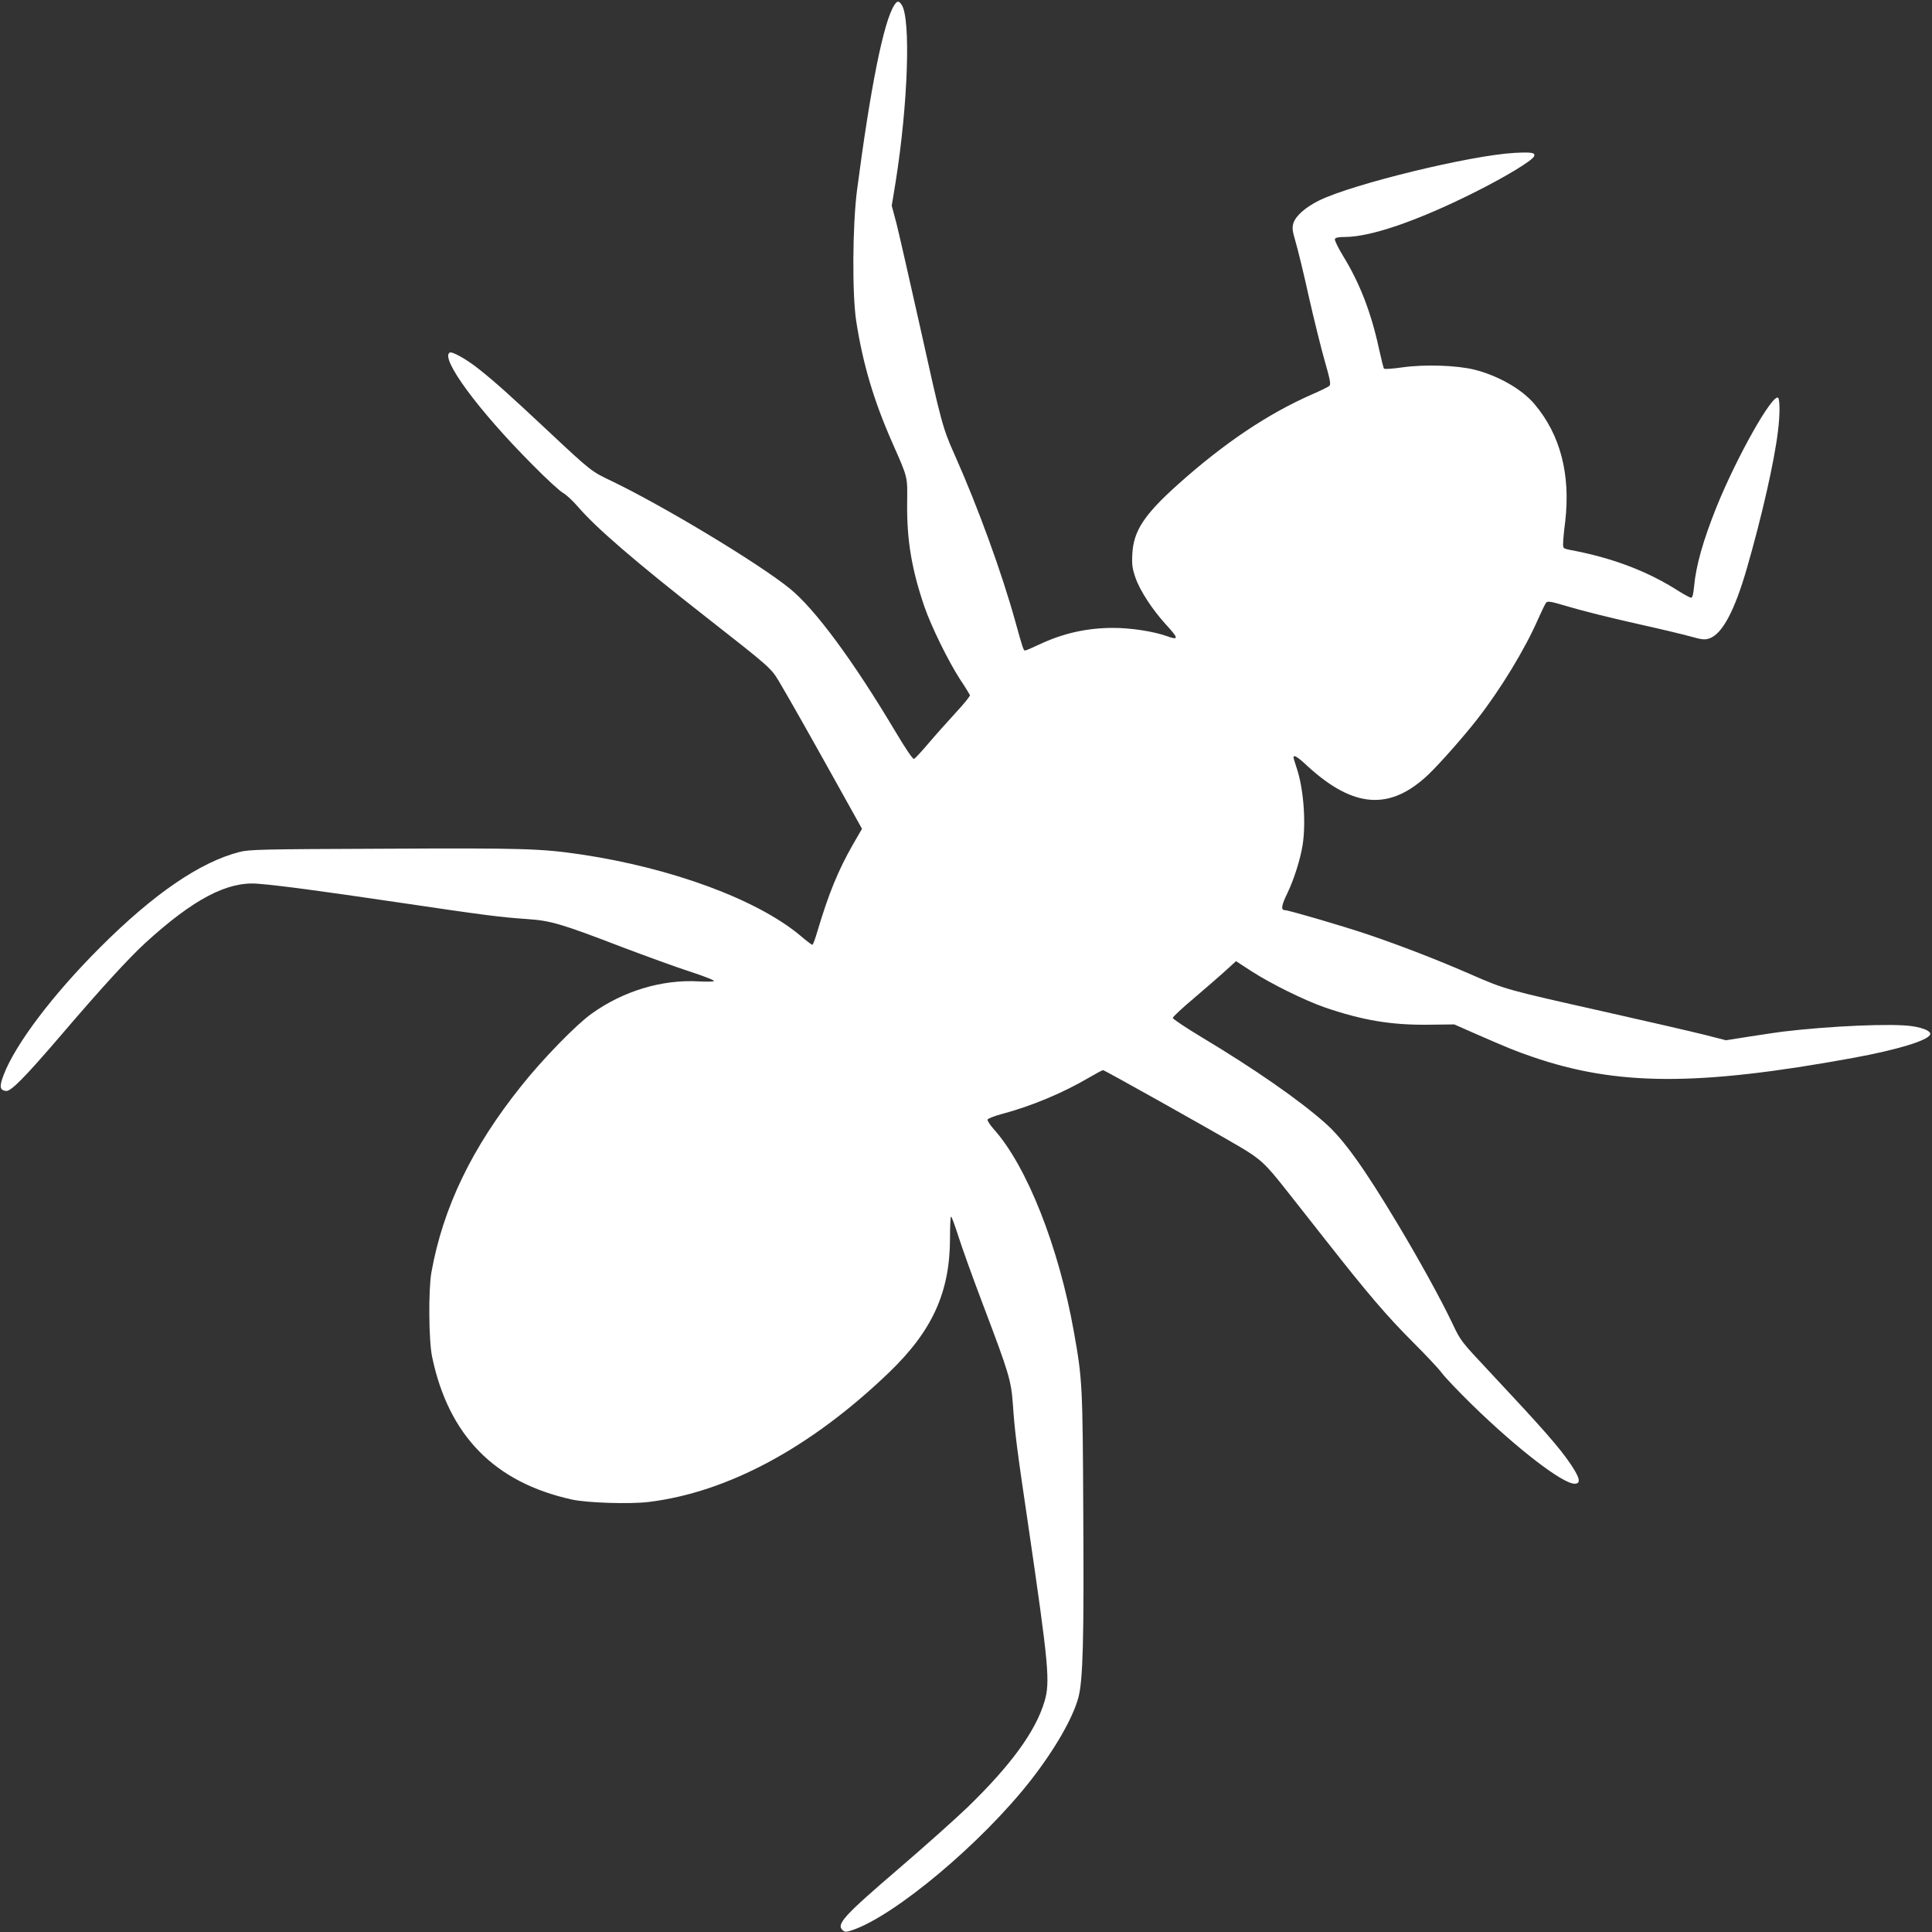
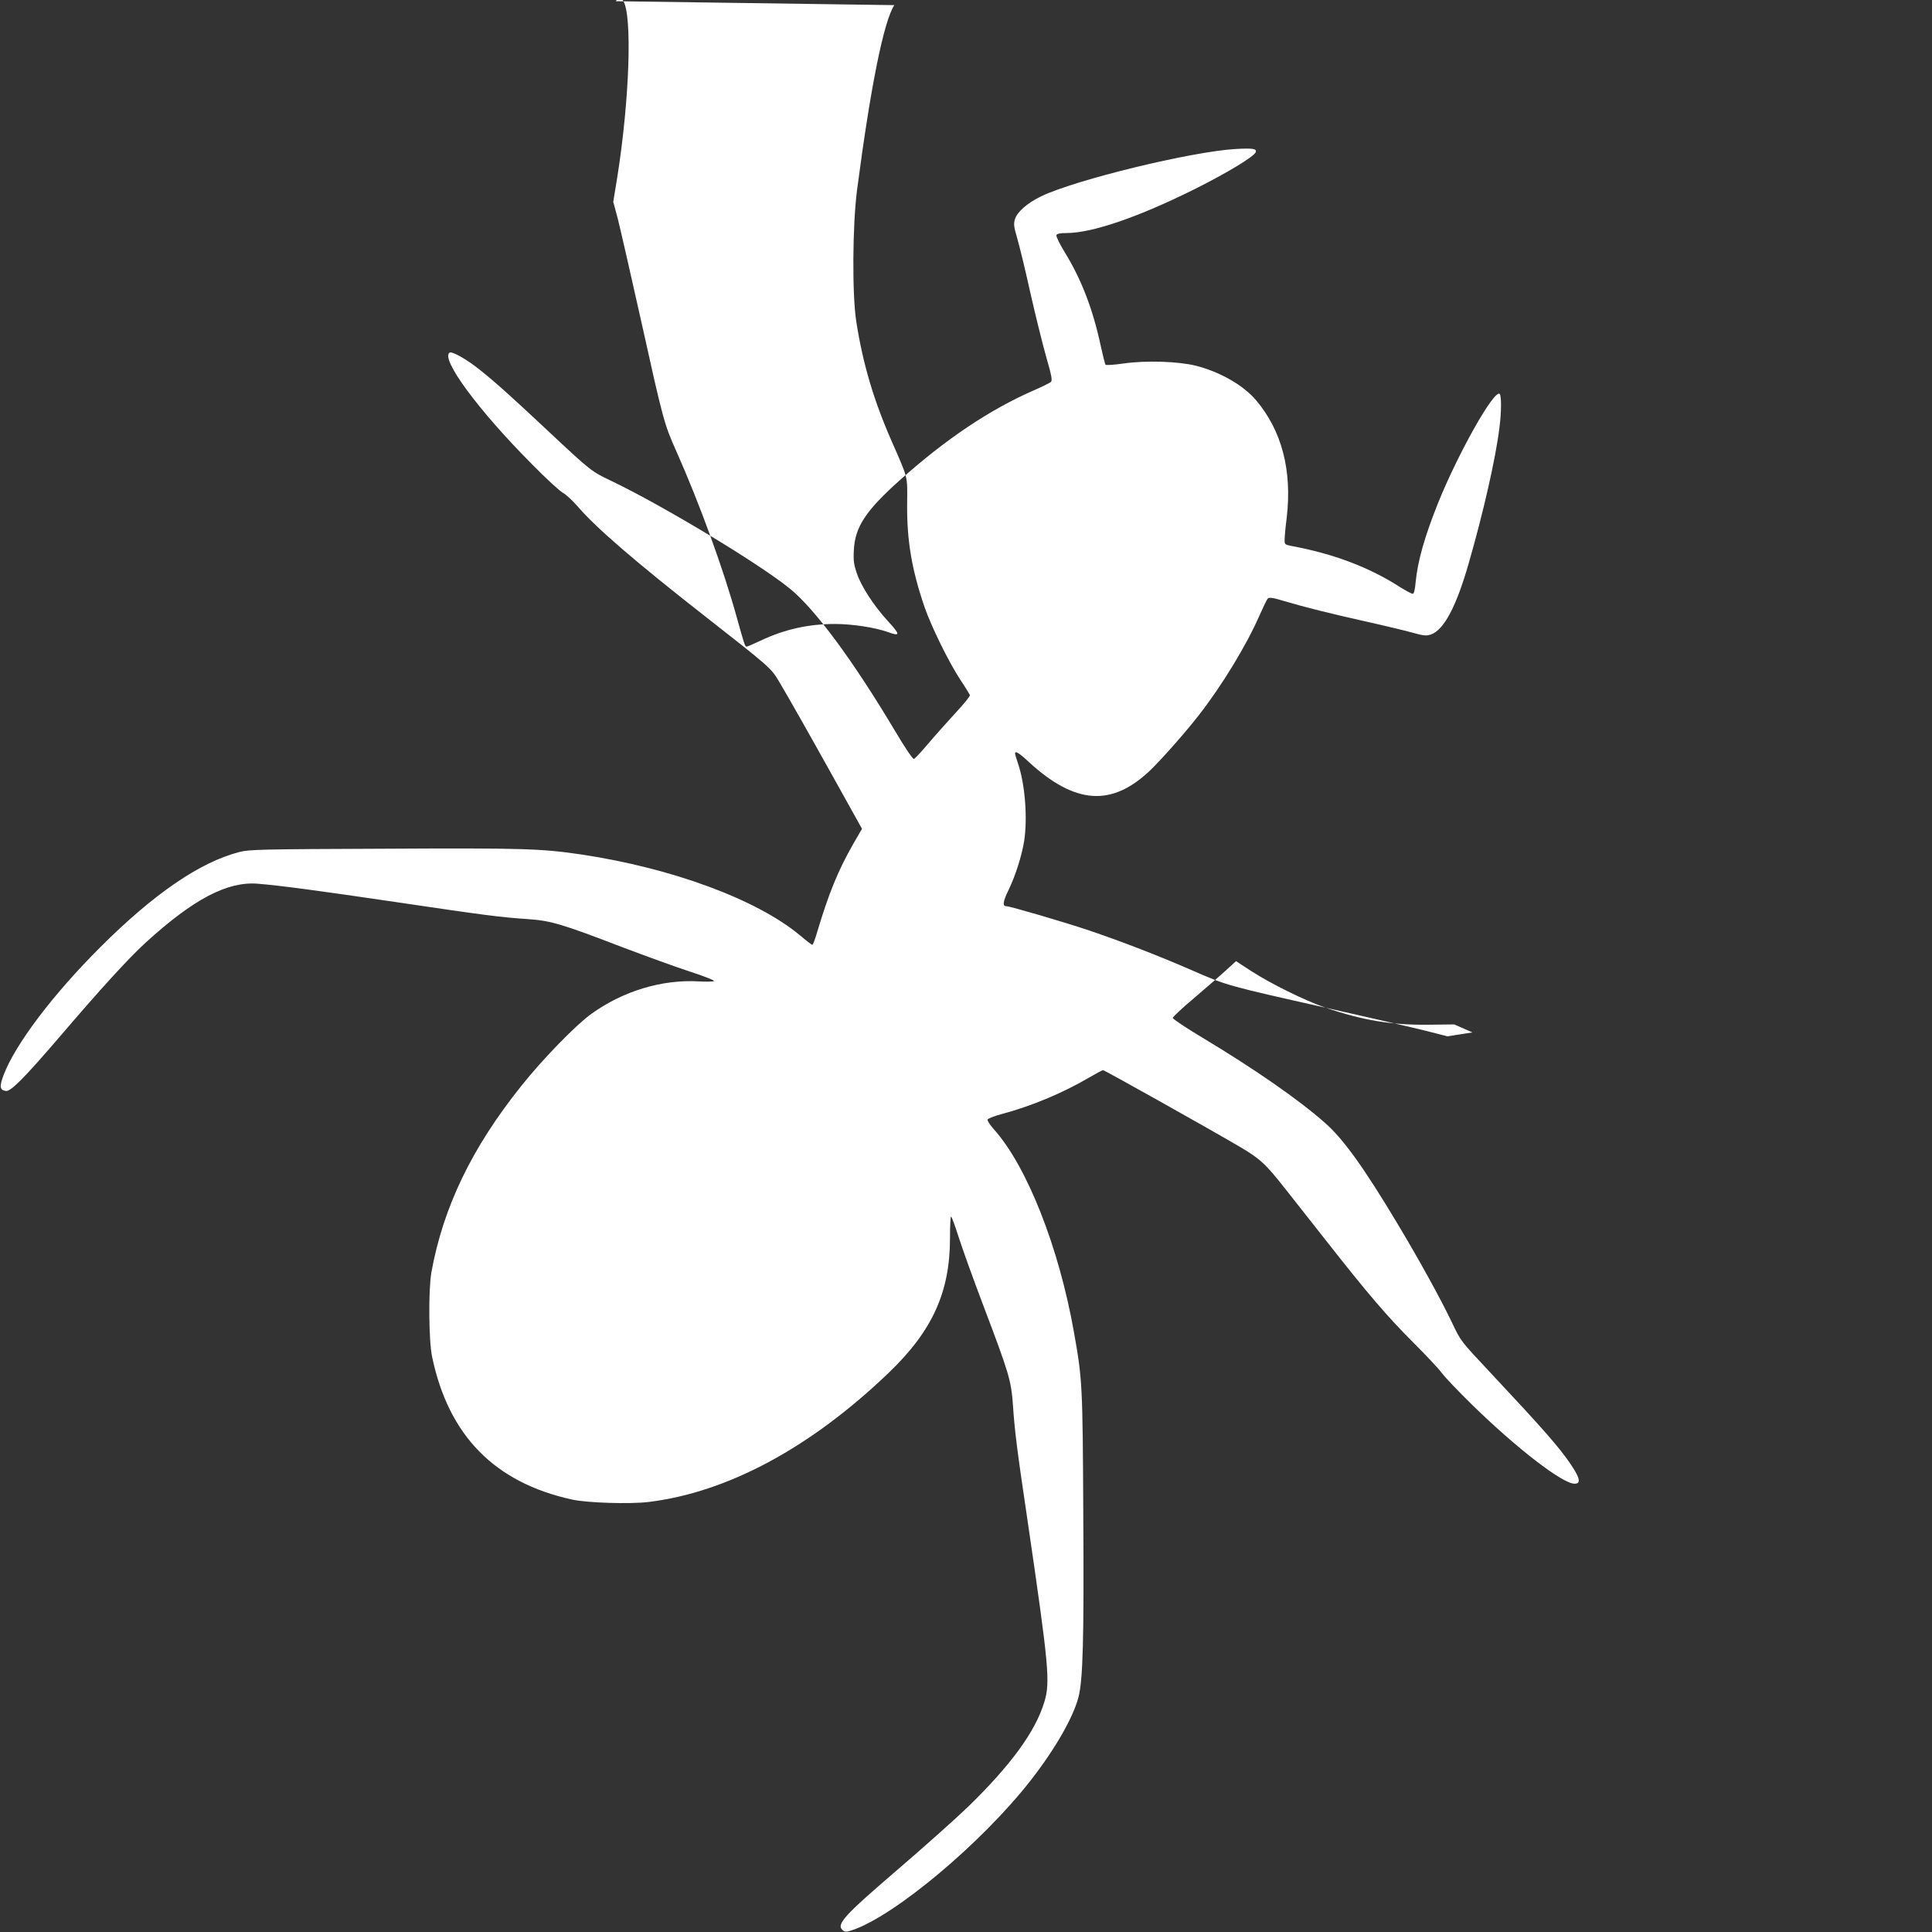
<svg xmlns="http://www.w3.org/2000/svg" version="1.0" width="1280pt" height="1280pt" viewBox="0 0 1280 1280" preserveAspectRatio="xMidYMid meet">
  <rect x="0" y="0" width="1280" height="1280" fill="#333333" stroke="none" />
  <g transform="translate(0,1280) scale(0.1,-0.1)" fill="#ffffff" stroke="none">
-     <path d="M5925 12766 c-70 -107 -157 -538 -247 -1226 -30 -233 -33 -689 -5 -870 44 -282 116 -524 237 -799 108 -245 102 -223 100 -411 -2 -243 31 -435 115 -681 47 -134 157 -358 235 -479 35 -52 64 -100 66 -105 3 -6 -41 -60 -97 -120 -56 -61 -138 -153 -182 -205 -44 -52 -85 -96 -92 -98 -8 -2 -60 75 -125 185 -281 471 -532 810 -699 945 -211 170 -836 546 -1179 711 -136 65 -133 62 -432 342 -239 224 -336 311 -440 394 -85 69 -185 125 -201 115 -63 -39 191 -384 546 -740 93 -95 186 -180 206 -190 20 -11 63 -51 97 -90 120 -140 379 -364 852 -734 415 -325 428 -336 479 -421 74 -125 190 -330 375 -662 l177 -318 -59 -102 c-99 -173 -162 -327 -237 -579 -14 -49 -29 -88 -33 -88 -4 0 -42 29 -83 64 -285 237 -847 445 -1449 535 -264 39 -385 43 -1310 38 -811 -3 -891 -5 -955 -22 -260 -67 -567 -277 -920 -630 -312 -311 -563 -642 -641 -847 -29 -77 -26 -100 15 -106 32 -5 124 88 364 368 271 317 448 510 561 614 318 290 543 408 745 391 150 -12 415 -48 911 -121 593 -88 696 -101 873 -113 158 -11 223 -30 637 -189 151 -57 351 -130 444 -160 95 -31 163 -58 156 -62 -7 -4 -52 -5 -100 -2 -245 14 -502 -64 -712 -215 -101 -72 -324 -301 -463 -476 -328 -409 -519 -805 -597 -1237 -20 -115 -18 -453 5 -560 109 -521 413 -832 927 -945 102 -22 381 -31 507 -16 524 64 1073 359 1591 856 289 277 406 534 406 893 0 78 3 142 7 142 4 0 26 -60 49 -132 23 -73 97 -279 165 -458 172 -454 184 -495 196 -659 12 -180 28 -301 100 -787 138 -943 148 -1049 108 -1180 -59 -196 -222 -419 -507 -696 -76 -73 -277 -253 -448 -400 -379 -325 -427 -378 -379 -418 13 -11 24 -10 58 1 282 93 860 577 1186 994 160 205 280 414 316 550 30 115 37 384 32 1210 -4 859 -6 896 -62 1210 -100 564 -312 1100 -531 1344 -25 28 -44 57 -41 64 2 6 44 23 93 36 199 53 406 140 578 241 46 27 89 50 94 50 10 0 695 -384 903 -506 139 -82 173 -113 311 -289 48 -60 166 -211 264 -335 277 -353 406 -503 573 -670 86 -86 173 -178 193 -206 20 -27 110 -122 200 -210 298 -291 600 -524 680 -524 43 0 36 36 -21 122 -78 117 -182 235 -549 627 -182 194 -185 197 -241 316 -78 163 -219 419 -363 659 -223 372 -358 560 -480 667 -175 155 -470 359 -813 565 -107 64 -195 123 -195 130 0 7 64 67 143 133 78 67 172 148 209 182 l67 61 103 -67 c129 -83 351 -193 487 -240 249 -85 438 -117 686 -114 l170 2 120 -53 c238 -104 282 -122 395 -161 562 -194 1097 -196 2127 -8 294 54 499 116 511 156 6 20 -40 42 -118 54 -126 20 -546 2 -860 -36 -25 -3 -119 -17 -210 -31 l-165 -26 -145 37 c-80 20 -374 88 -655 151 -659 148 -660 148 -887 247 -222 97 -467 192 -686 266 -159 54 -525 161 -549 161 -28 0 -24 30 16 112 45 94 85 222 101 318 24 153 6 380 -40 514 -11 33 -20 63 -20 68 0 20 27 4 93 -58 306 -280 547 -296 801 -55 74 71 232 249 323 366 154 197 318 467 404 665 23 52 47 101 53 108 10 10 32 7 112 -17 134 -40 299 -81 544 -136 113 -25 246 -57 297 -71 79 -22 97 -24 127 -14 86 28 169 184 251 470 98 340 180 701 204 900 14 105 14 217 1 225 -39 24 -275 -395 -408 -725 -89 -222 -135 -386 -148 -523 -5 -54 -11 -77 -20 -77 -7 0 -44 20 -81 43 -207 133 -442 222 -723 274 -43 9 -45 10 -44 43 0 19 6 85 14 145 36 311 -32 575 -203 777 -83 99 -240 189 -399 229 -118 29 -329 36 -478 15 -62 -9 -117 -13 -121 -8 -3 4 -18 63 -33 132 -52 240 -127 434 -237 613 -33 54 -58 105 -55 113 4 10 23 14 68 14 171 1 474 105 848 291 216 108 392 215 404 244 9 24 -16 28 -132 22 -293 -17 -1062 -204 -1290 -314 -92 -45 -158 -103 -173 -152 -9 -31 -7 -49 14 -121 14 -47 54 -209 87 -360 34 -151 82 -344 106 -429 36 -125 42 -157 32 -167 -7 -7 -60 -33 -118 -58 -291 -128 -580 -322 -883 -593 -227 -203 -297 -310 -305 -463 -4 -72 0 -97 21 -158 30 -86 111 -210 201 -309 87 -94 87 -107 5 -77 -87 31 -237 54 -353 54 -176 0 -335 -36 -493 -111 -45 -21 -86 -39 -92 -39 -10 0 -15 15 -65 195 -89 321 -246 753 -400 1099 -82 184 -87 204 -236 876 -67 300 -135 597 -151 661 l-31 116 26 159 c82 515 101 1078 40 1172 -19 28 -30 28 -49 -2z" />
+     <path d="M5925 12766 c-70 -107 -157 -538 -247 -1226 -30 -233 -33 -689 -5 -870 44 -282 116 -524 237 -799 108 -245 102 -223 100 -411 -2 -243 31 -435 115 -681 47 -134 157 -358 235 -479 35 -52 64 -100 66 -105 3 -6 -41 -60 -97 -120 -56 -61 -138 -153 -182 -205 -44 -52 -85 -96 -92 -98 -8 -2 -60 75 -125 185 -281 471 -532 810 -699 945 -211 170 -836 546 -1179 711 -136 65 -133 62 -432 342 -239 224 -336 311 -440 394 -85 69 -185 125 -201 115 -63 -39 191 -384 546 -740 93 -95 186 -180 206 -190 20 -11 63 -51 97 -90 120 -140 379 -364 852 -734 415 -325 428 -336 479 -421 74 -125 190 -330 375 -662 l177 -318 -59 -102 c-99 -173 -162 -327 -237 -579 -14 -49 -29 -88 -33 -88 -4 0 -42 29 -83 64 -285 237 -847 445 -1449 535 -264 39 -385 43 -1310 38 -811 -3 -891 -5 -955 -22 -260 -67 -567 -277 -920 -630 -312 -311 -563 -642 -641 -847 -29 -77 -26 -100 15 -106 32 -5 124 88 364 368 271 317 448 510 561 614 318 290 543 408 745 391 150 -12 415 -48 911 -121 593 -88 696 -101 873 -113 158 -11 223 -30 637 -189 151 -57 351 -130 444 -160 95 -31 163 -58 156 -62 -7 -4 -52 -5 -100 -2 -245 14 -502 -64 -712 -215 -101 -72 -324 -301 -463 -476 -328 -409 -519 -805 -597 -1237 -20 -115 -18 -453 5 -560 109 -521 413 -832 927 -945 102 -22 381 -31 507 -16 524 64 1073 359 1591 856 289 277 406 534 406 893 0 78 3 142 7 142 4 0 26 -60 49 -132 23 -73 97 -279 165 -458 172 -454 184 -495 196 -659 12 -180 28 -301 100 -787 138 -943 148 -1049 108 -1180 -59 -196 -222 -419 -507 -696 -76 -73 -277 -253 -448 -400 -379 -325 -427 -378 -379 -418 13 -11 24 -10 58 1 282 93 860 577 1186 994 160 205 280 414 316 550 30 115 37 384 32 1210 -4 859 -6 896 -62 1210 -100 564 -312 1100 -531 1344 -25 28 -44 57 -41 64 2 6 44 23 93 36 199 53 406 140 578 241 46 27 89 50 94 50 10 0 695 -384 903 -506 139 -82 173 -113 311 -289 48 -60 166 -211 264 -335 277 -353 406 -503 573 -670 86 -86 173 -178 193 -206 20 -27 110 -122 200 -210 298 -291 600 -524 680 -524 43 0 36 36 -21 122 -78 117 -182 235 -549 627 -182 194 -185 197 -241 316 -78 163 -219 419 -363 659 -223 372 -358 560 -480 667 -175 155 -470 359 -813 565 -107 64 -195 123 -195 130 0 7 64 67 143 133 78 67 172 148 209 182 l67 61 103 -67 c129 -83 351 -193 487 -240 249 -85 438 -117 686 -114 l170 2 120 -53 l-165 -26 -145 37 c-80 20 -374 88 -655 151 -659 148 -660 148 -887 247 -222 97 -467 192 -686 266 -159 54 -525 161 -549 161 -28 0 -24 30 16 112 45 94 85 222 101 318 24 153 6 380 -40 514 -11 33 -20 63 -20 68 0 20 27 4 93 -58 306 -280 547 -296 801 -55 74 71 232 249 323 366 154 197 318 467 404 665 23 52 47 101 53 108 10 10 32 7 112 -17 134 -40 299 -81 544 -136 113 -25 246 -57 297 -71 79 -22 97 -24 127 -14 86 28 169 184 251 470 98 340 180 701 204 900 14 105 14 217 1 225 -39 24 -275 -395 -408 -725 -89 -222 -135 -386 -148 -523 -5 -54 -11 -77 -20 -77 -7 0 -44 20 -81 43 -207 133 -442 222 -723 274 -43 9 -45 10 -44 43 0 19 6 85 14 145 36 311 -32 575 -203 777 -83 99 -240 189 -399 229 -118 29 -329 36 -478 15 -62 -9 -117 -13 -121 -8 -3 4 -18 63 -33 132 -52 240 -127 434 -237 613 -33 54 -58 105 -55 113 4 10 23 14 68 14 171 1 474 105 848 291 216 108 392 215 404 244 9 24 -16 28 -132 22 -293 -17 -1062 -204 -1290 -314 -92 -45 -158 -103 -173 -152 -9 -31 -7 -49 14 -121 14 -47 54 -209 87 -360 34 -151 82 -344 106 -429 36 -125 42 -157 32 -167 -7 -7 -60 -33 -118 -58 -291 -128 -580 -322 -883 -593 -227 -203 -297 -310 -305 -463 -4 -72 0 -97 21 -158 30 -86 111 -210 201 -309 87 -94 87 -107 5 -77 -87 31 -237 54 -353 54 -176 0 -335 -36 -493 -111 -45 -21 -86 -39 -92 -39 -10 0 -15 15 -65 195 -89 321 -246 753 -400 1099 -82 184 -87 204 -236 876 -67 300 -135 597 -151 661 l-31 116 26 159 c82 515 101 1078 40 1172 -19 28 -30 28 -49 -2z" />
  </g>
</svg>